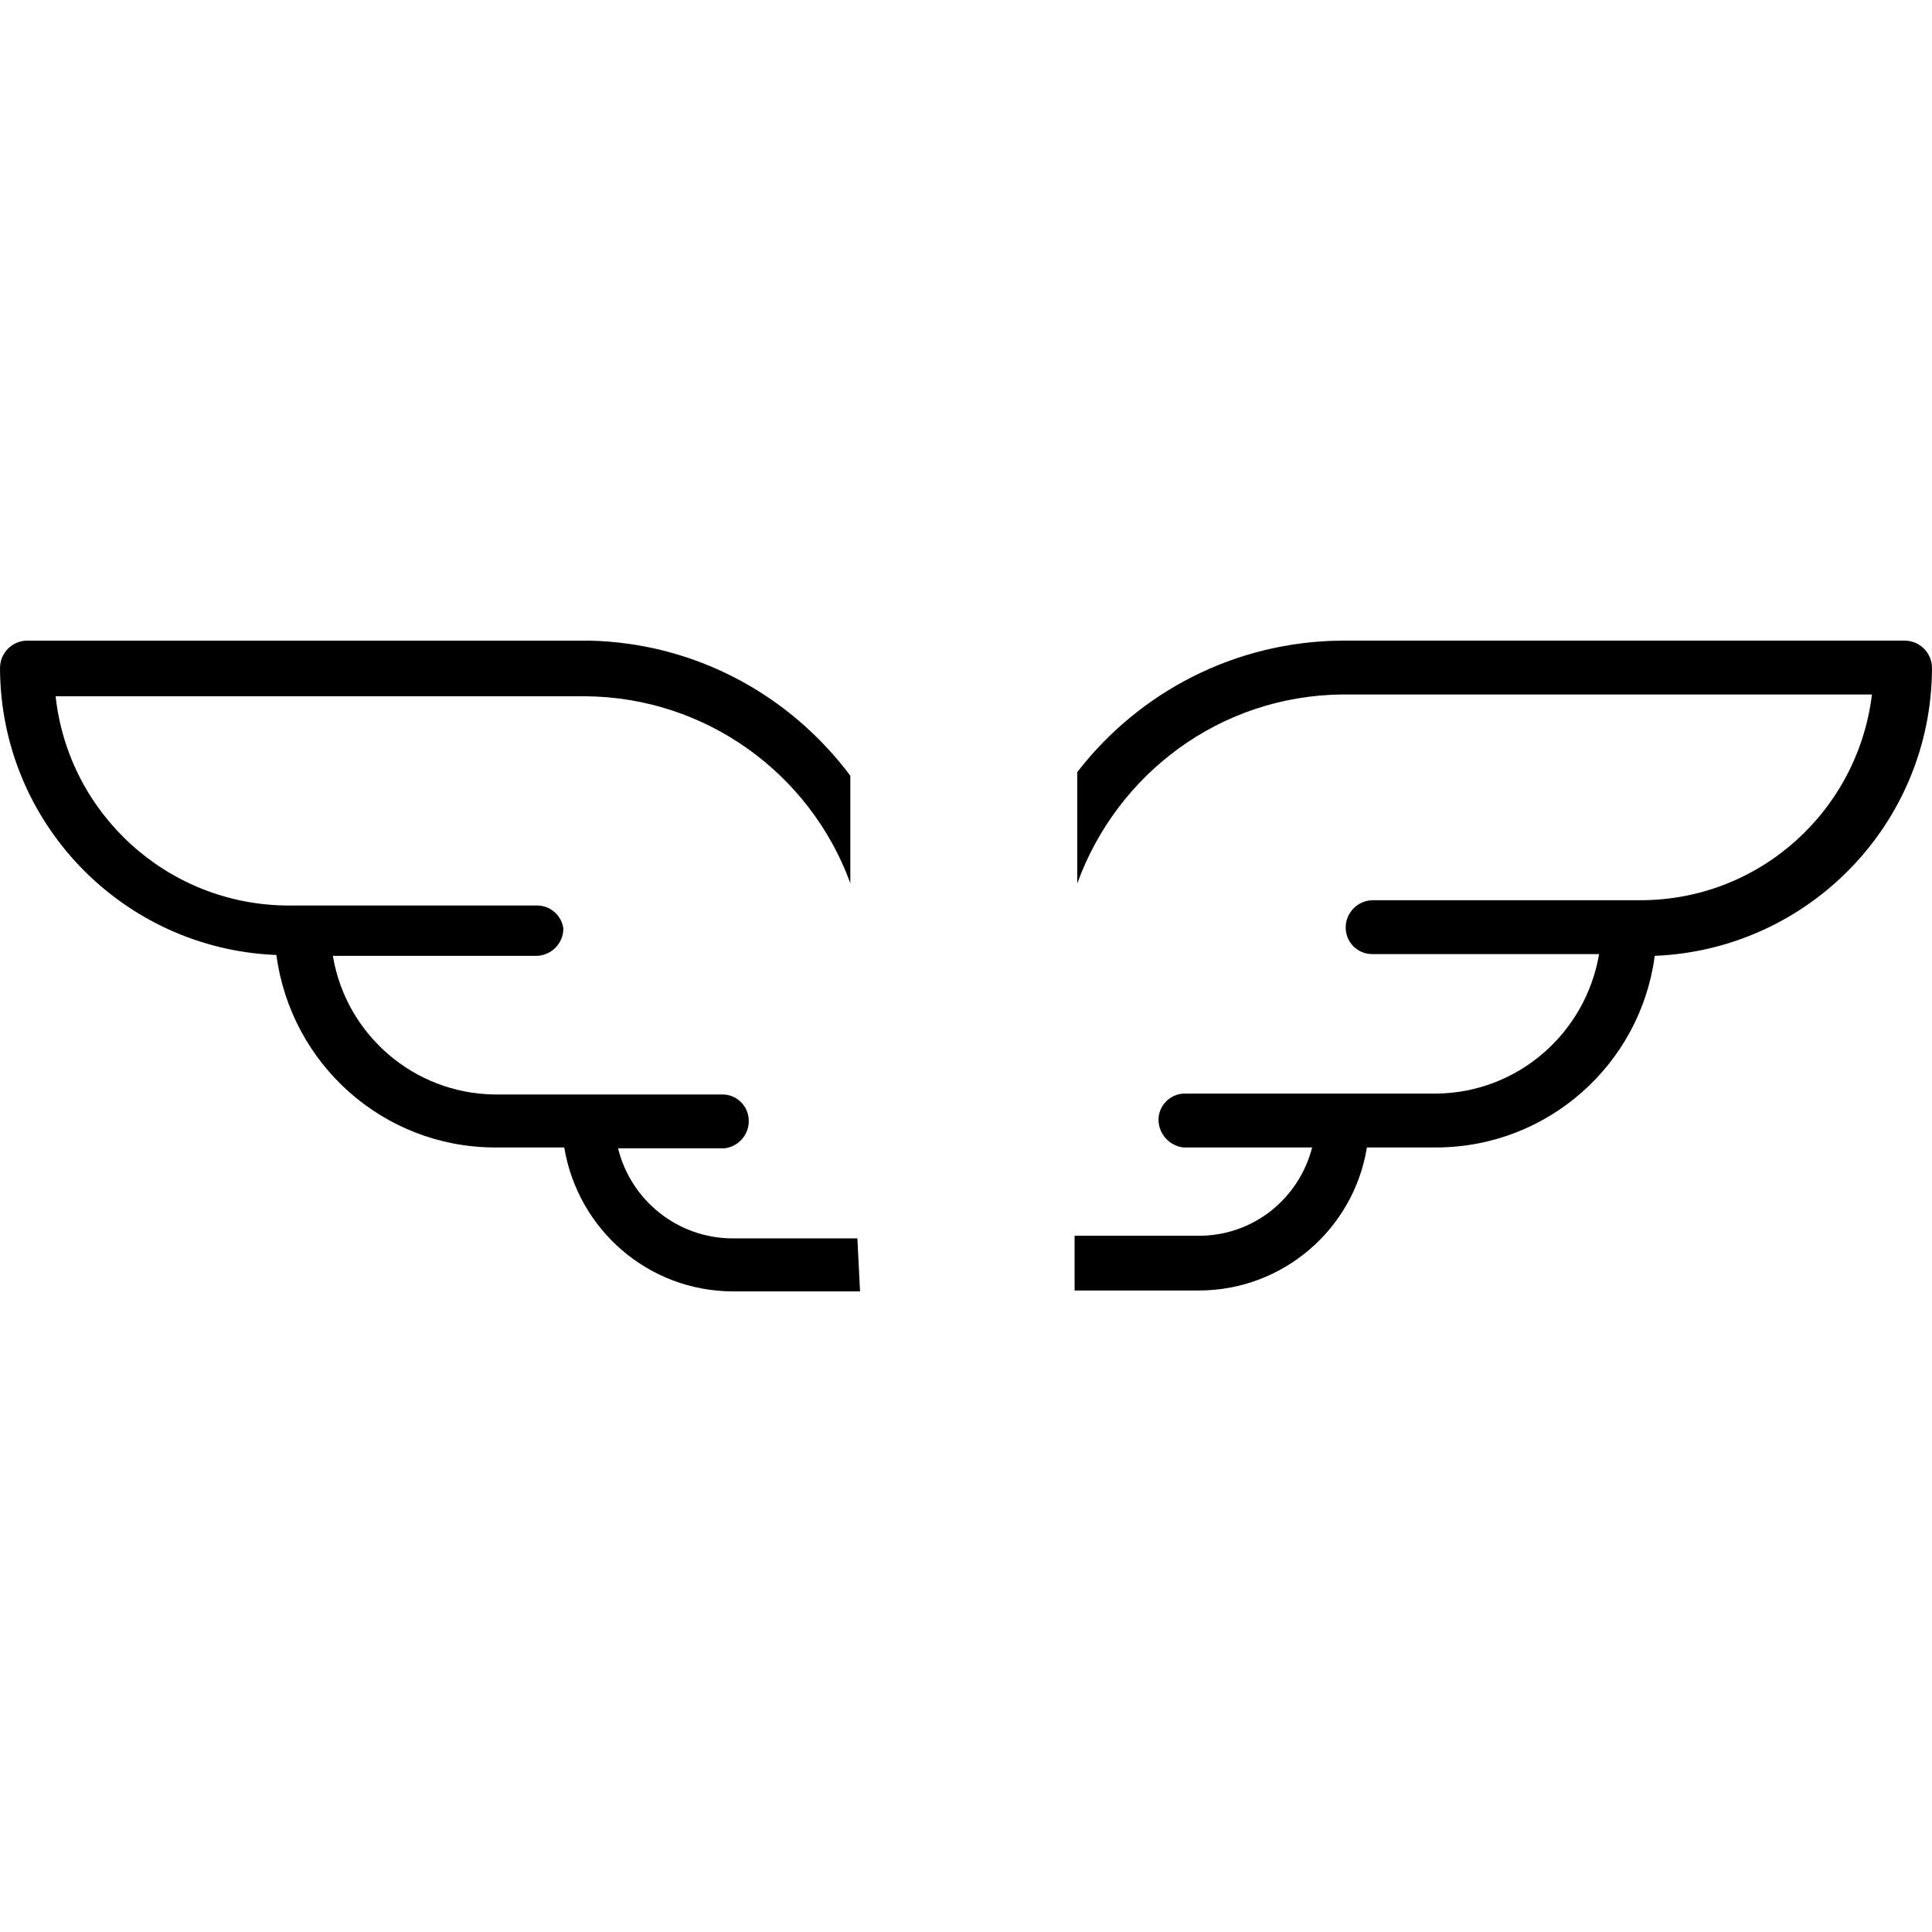
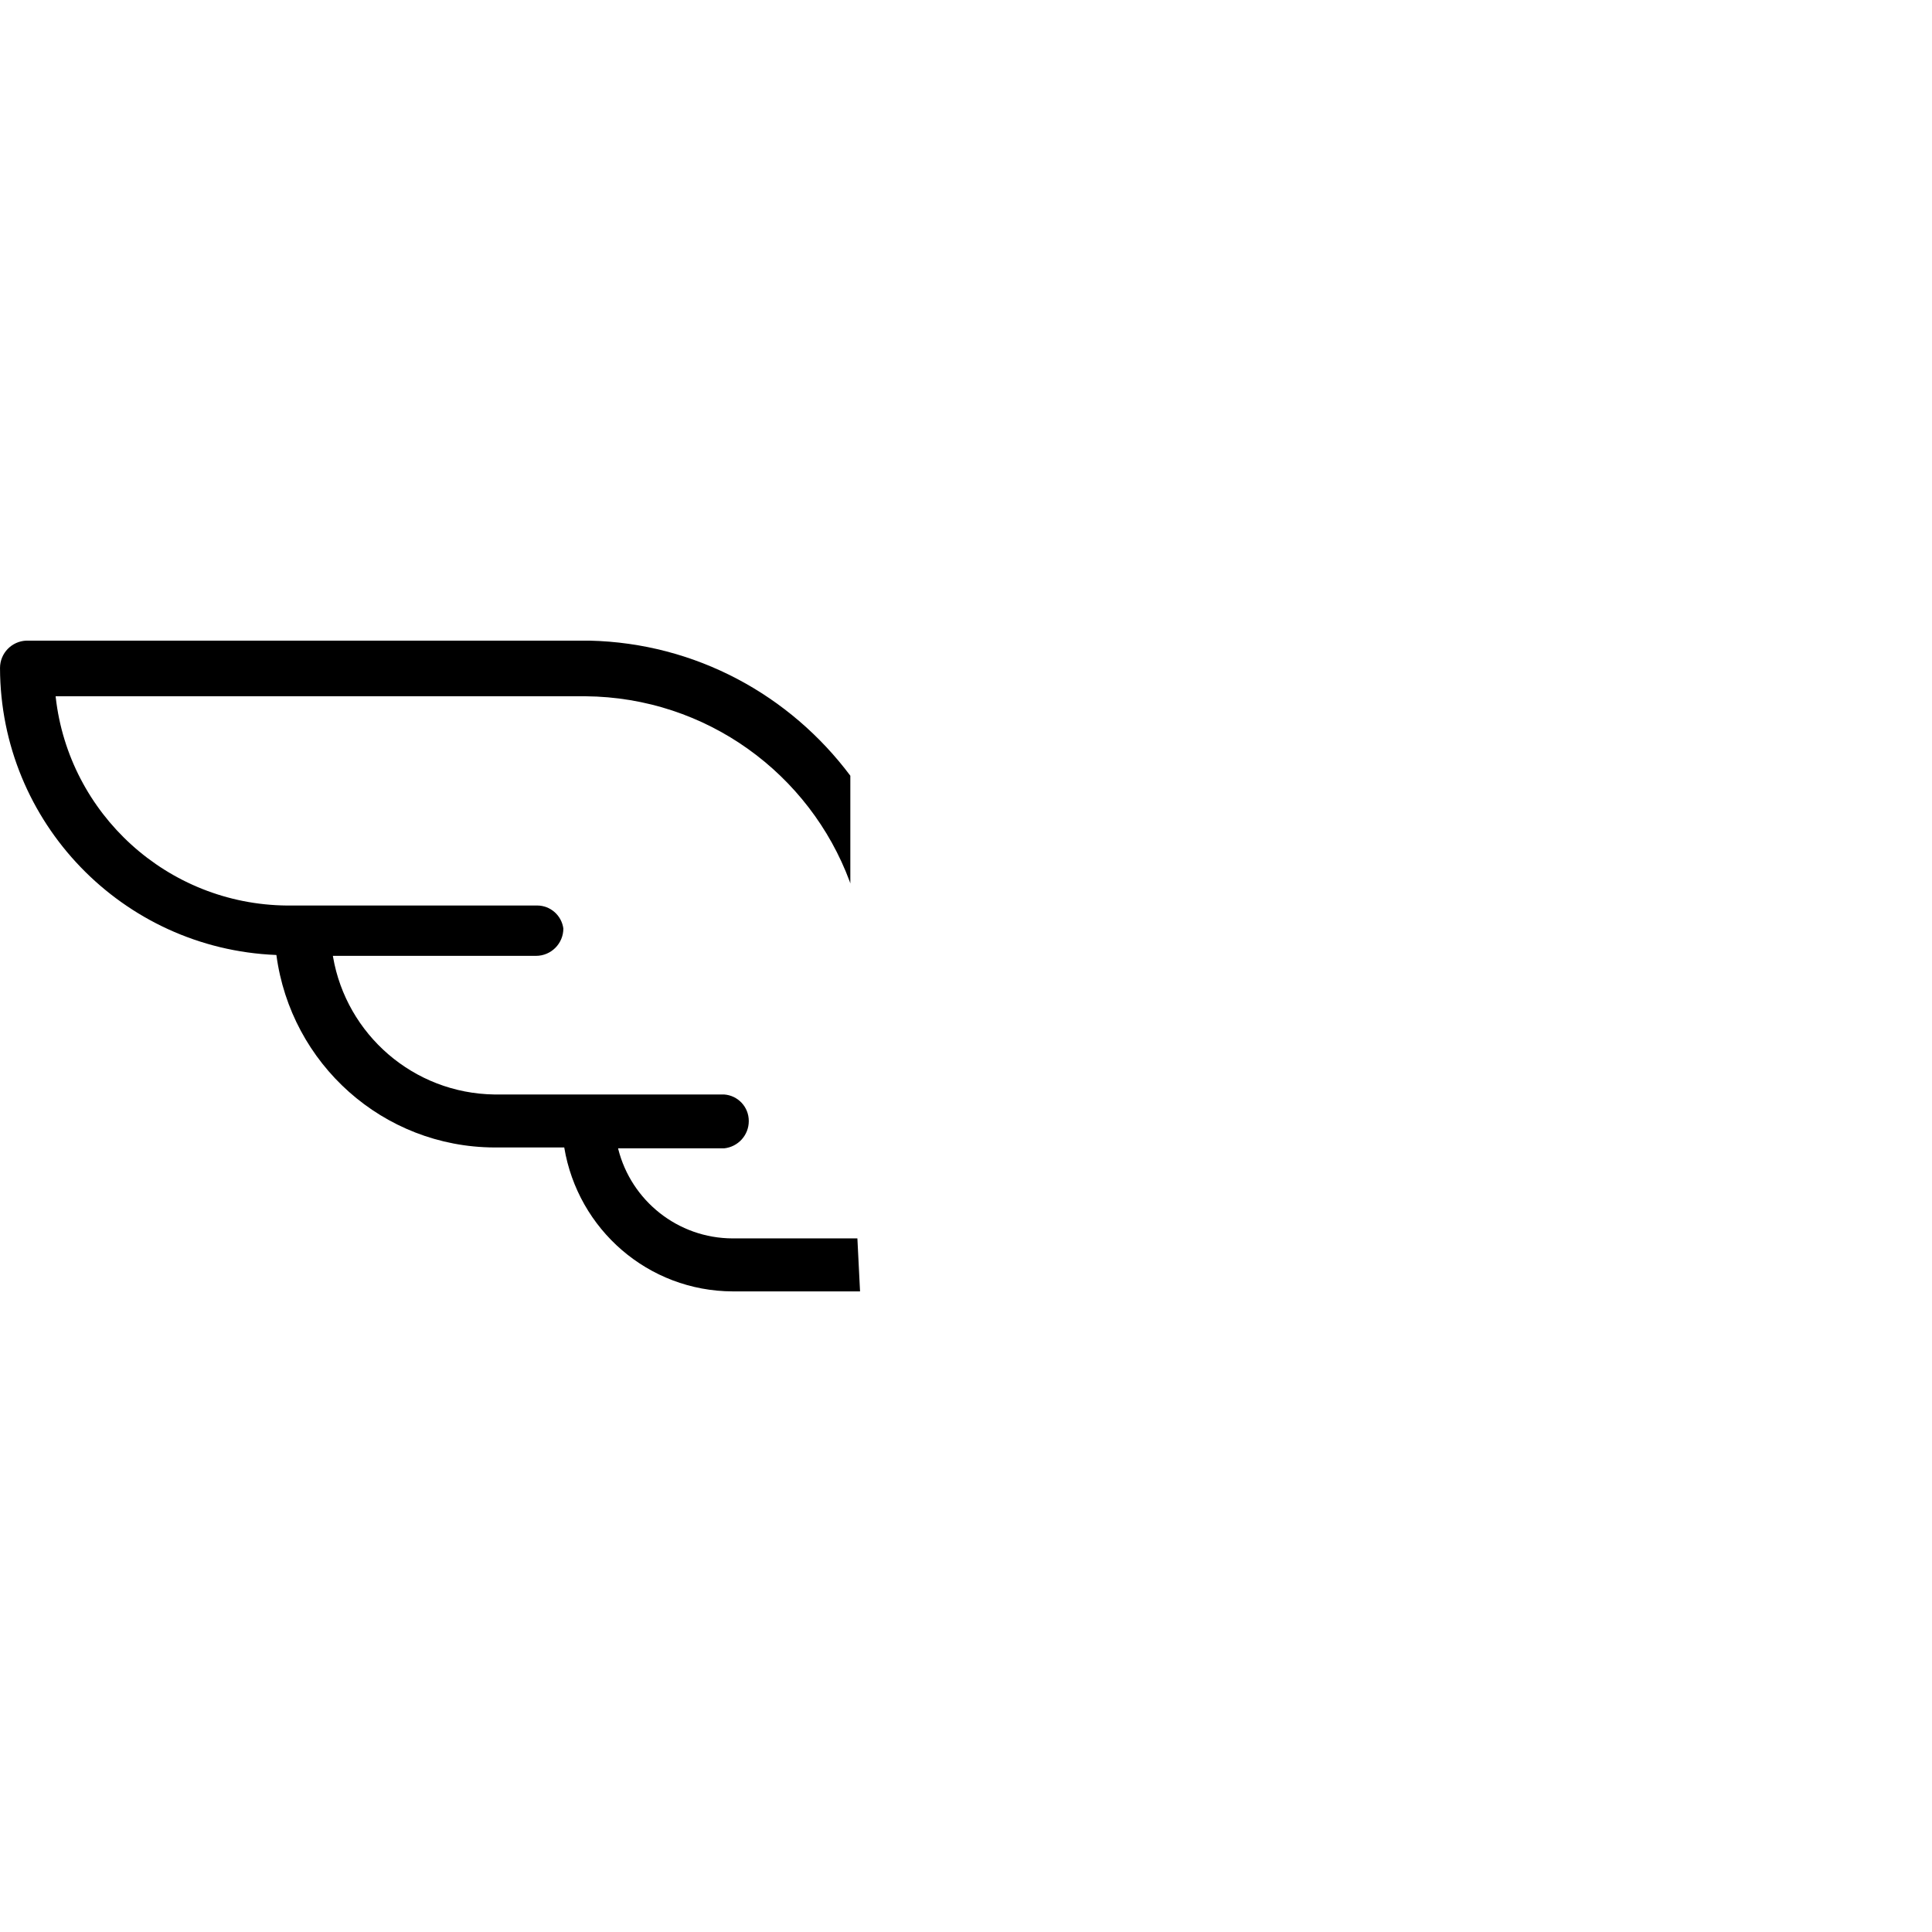
<svg xmlns="http://www.w3.org/2000/svg" version="1.1" width="512" height="512" viewBox="0 0 512 512">
  <title>sensation-liberte</title>
  <path d="M227.217 328.19s-32.994 0-32.994 0c-14.648-0.014-26.942-10.069-30.374-23.651l-0.047-0.216h28.080c3.692-0.37 6.552-3.461 6.552-7.22 0-0.012 0-0.024 0-0.036v0.002c0-0.005 0-0.010 0-0.015 0-3.712-2.881-6.752-6.53-7.003l-0.022-0.001h-60.84c-21.498-0.286-39.254-15.95-42.785-36.477l-0.037-0.261h53.821c4.006 0 7.254-3.248 7.254-7.254v0c-0.475-3.457-3.409-6.090-6.958-6.090-0.104 0-0.208 0.002-0.31 0.006l0.014-0h-65.989c-31.748-0.298-57.795-24.319-61.282-55.174l-0.026-0.285h140.401c32.131 0.271 59.442 20.613 70.031 49.087l0.17 0.521v-28.548c-15.959-21.331-40.933-35.161-69.163-35.8l-0.101-0.002h-149.059c-3.905 0.13-7.020 3.326-7.020 7.25 0 0.001 0 0.002 0 0.004v0c0.096 40.987 32.501 74.375 73.091 76.046l0.151 0.005c3.83 28.851 28.222 50.897 57.786 51.012h18.498c3.613 21.719 22.233 38.082 44.688 38.142h33.703z" />
-   <path d="M504.743 169.77h-149.059c-28.513 0.209-53.824 13.737-70.048 34.662l-0.152 0.204v29.484c10.61-29.191 37.962-49.73 70.159-50.076l0.042-0h140.401c-3.752 30.84-29.764 54.501-61.306 54.523h-70.904c-4.007 0-7.254 3.248-7.254 7.254v0c0 0.001 0 0.002 0 0.004 0 3.877 3.143 7.020 7.020 7.020 0.082 0 0.164-0.001 0.246-0.004l-0.012 0h59.904c-3.572 20.918-21.43 36.684-43.026 36.972l-0.031 0h-67.159c-3.671 0.252-6.552 3.292-6.552 7.005 0 0.005 0 0.011 0 0.017v-0.001c0.091 3.732 2.897 6.781 6.514 7.25l0.038 0.004h34.164c-3.467 13.542-15.558 23.393-29.952 23.4h-32.995v14.508h32.995c22.333-0.059 40.851-16.319 44.424-37.644l0.036-0.264h18.486c29.506-0.099 53.861-22.027 57.764-50.474l0.034-0.304c40.87-1.677 73.38-35.168 73.476-76.275v-0.010c0-4.006-3.248-7.254-7.254-7.254v0z" />
</svg>